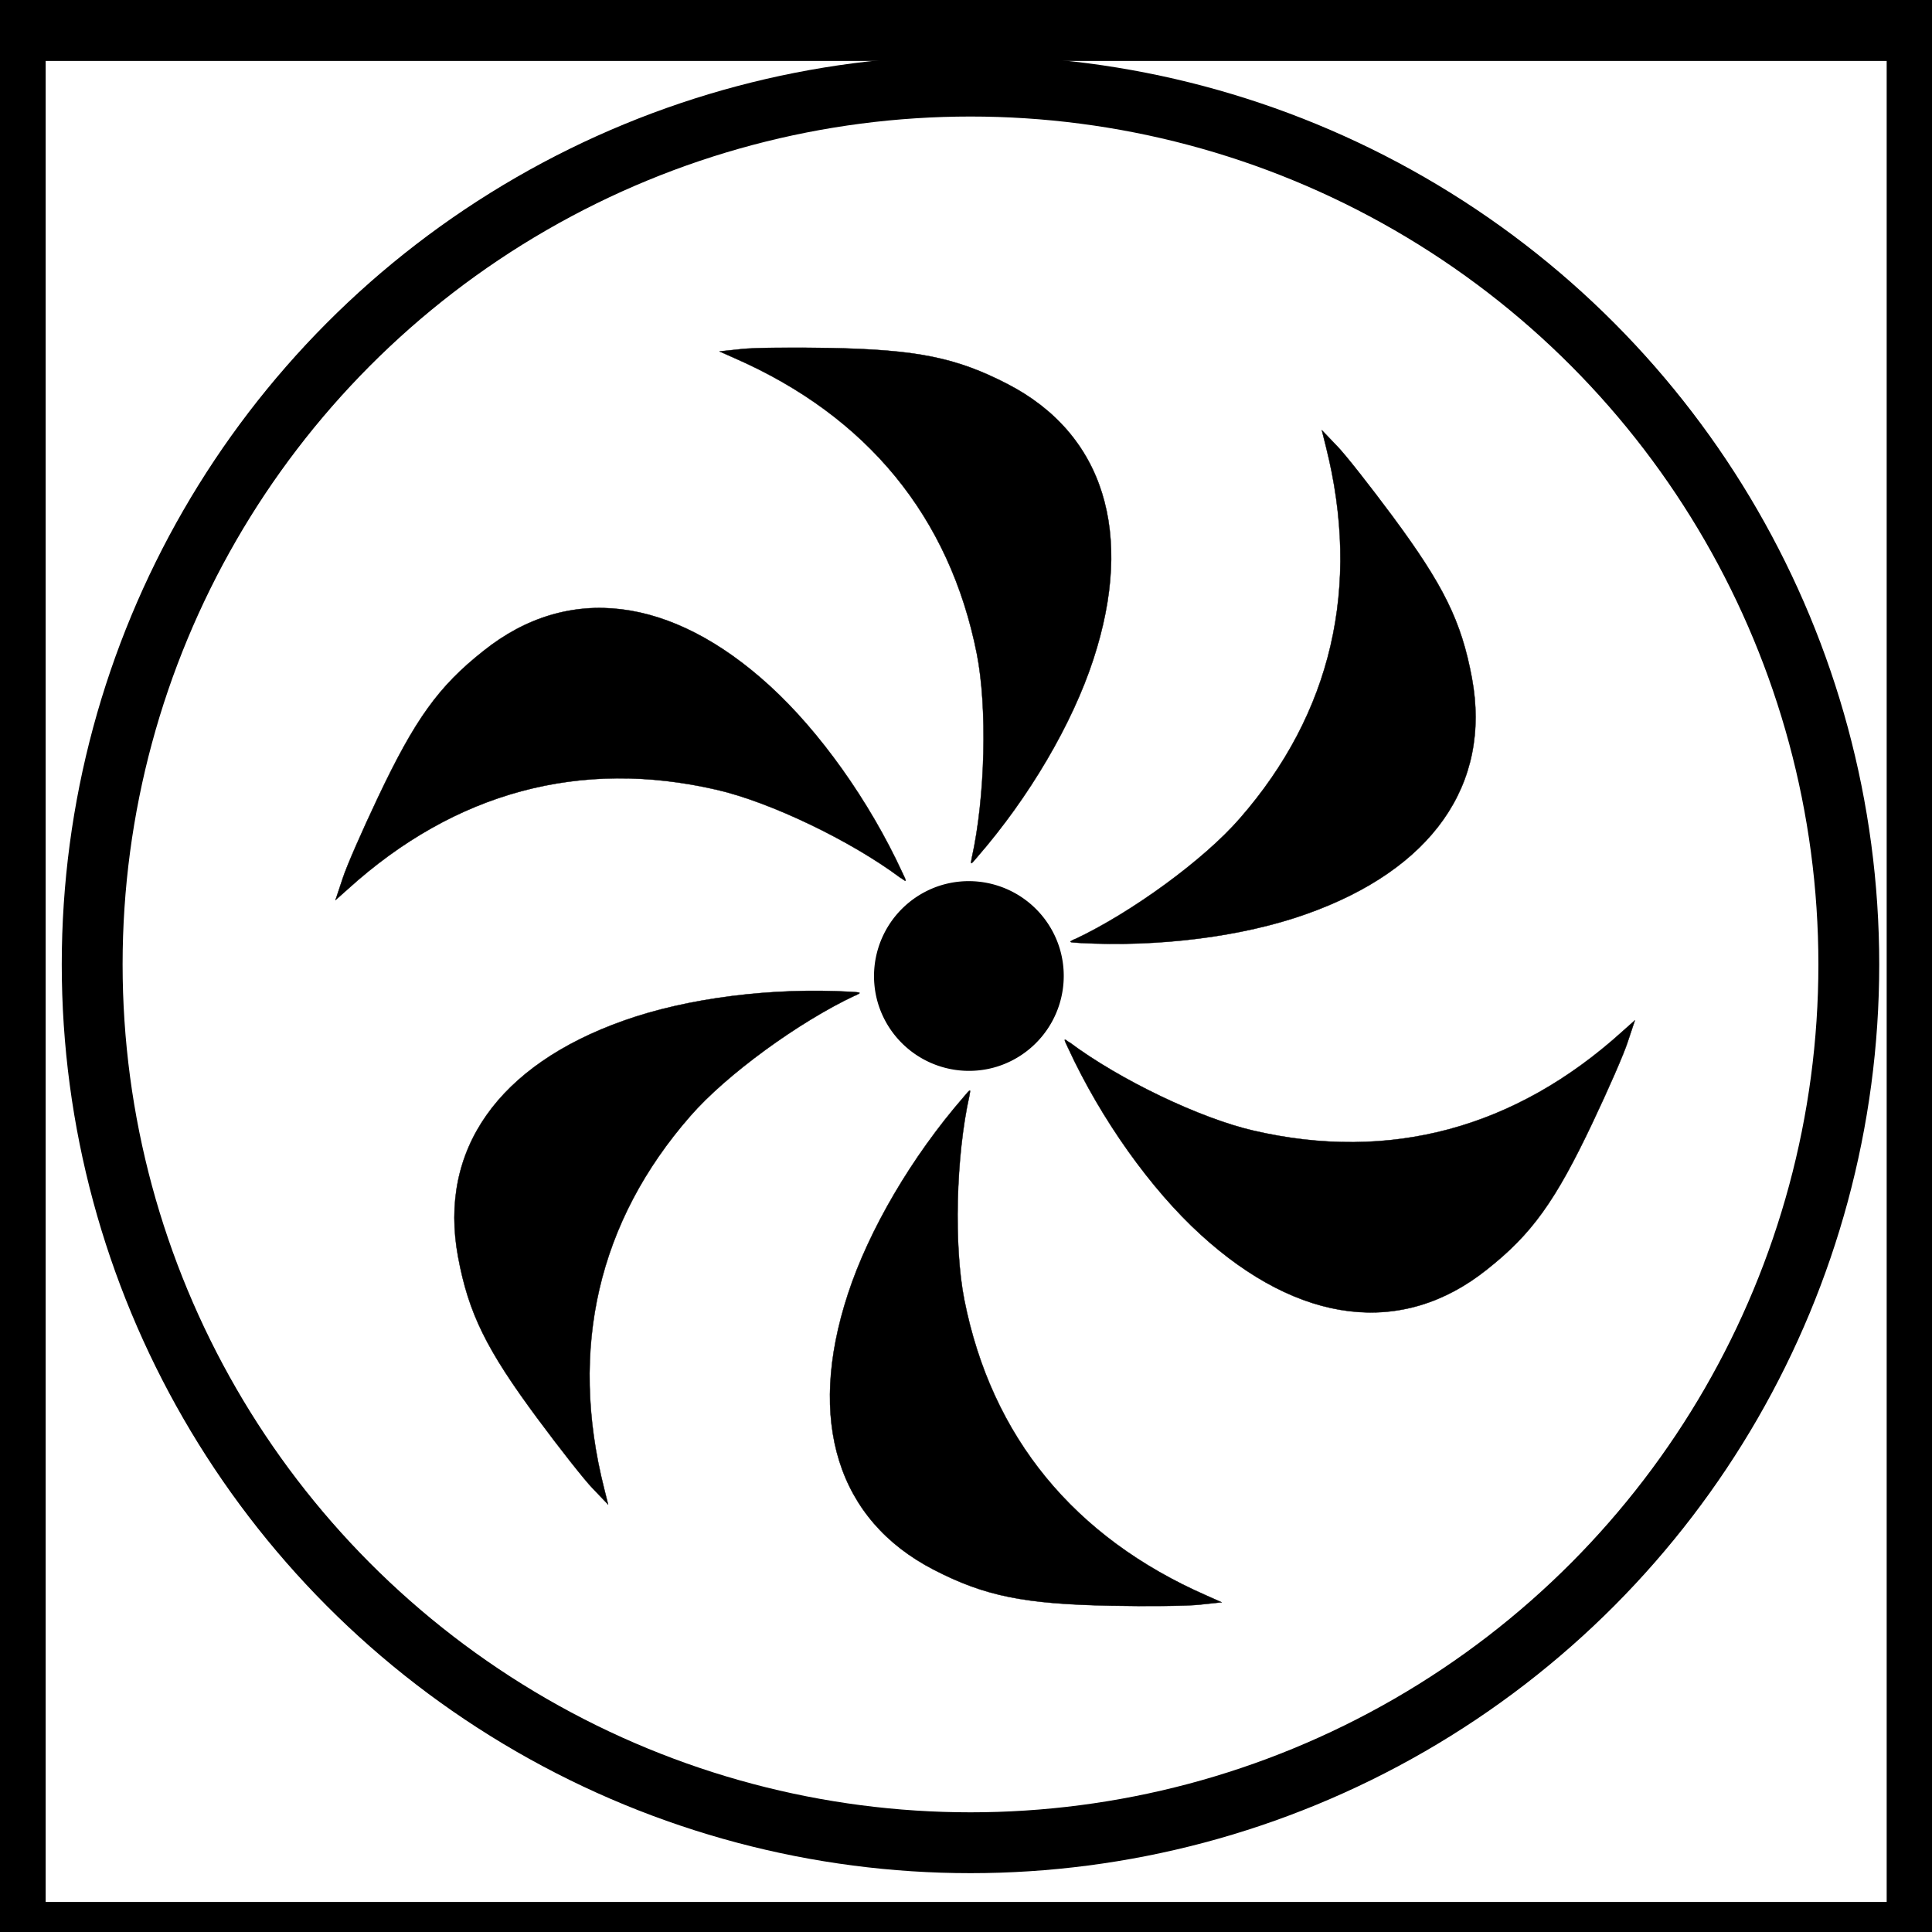
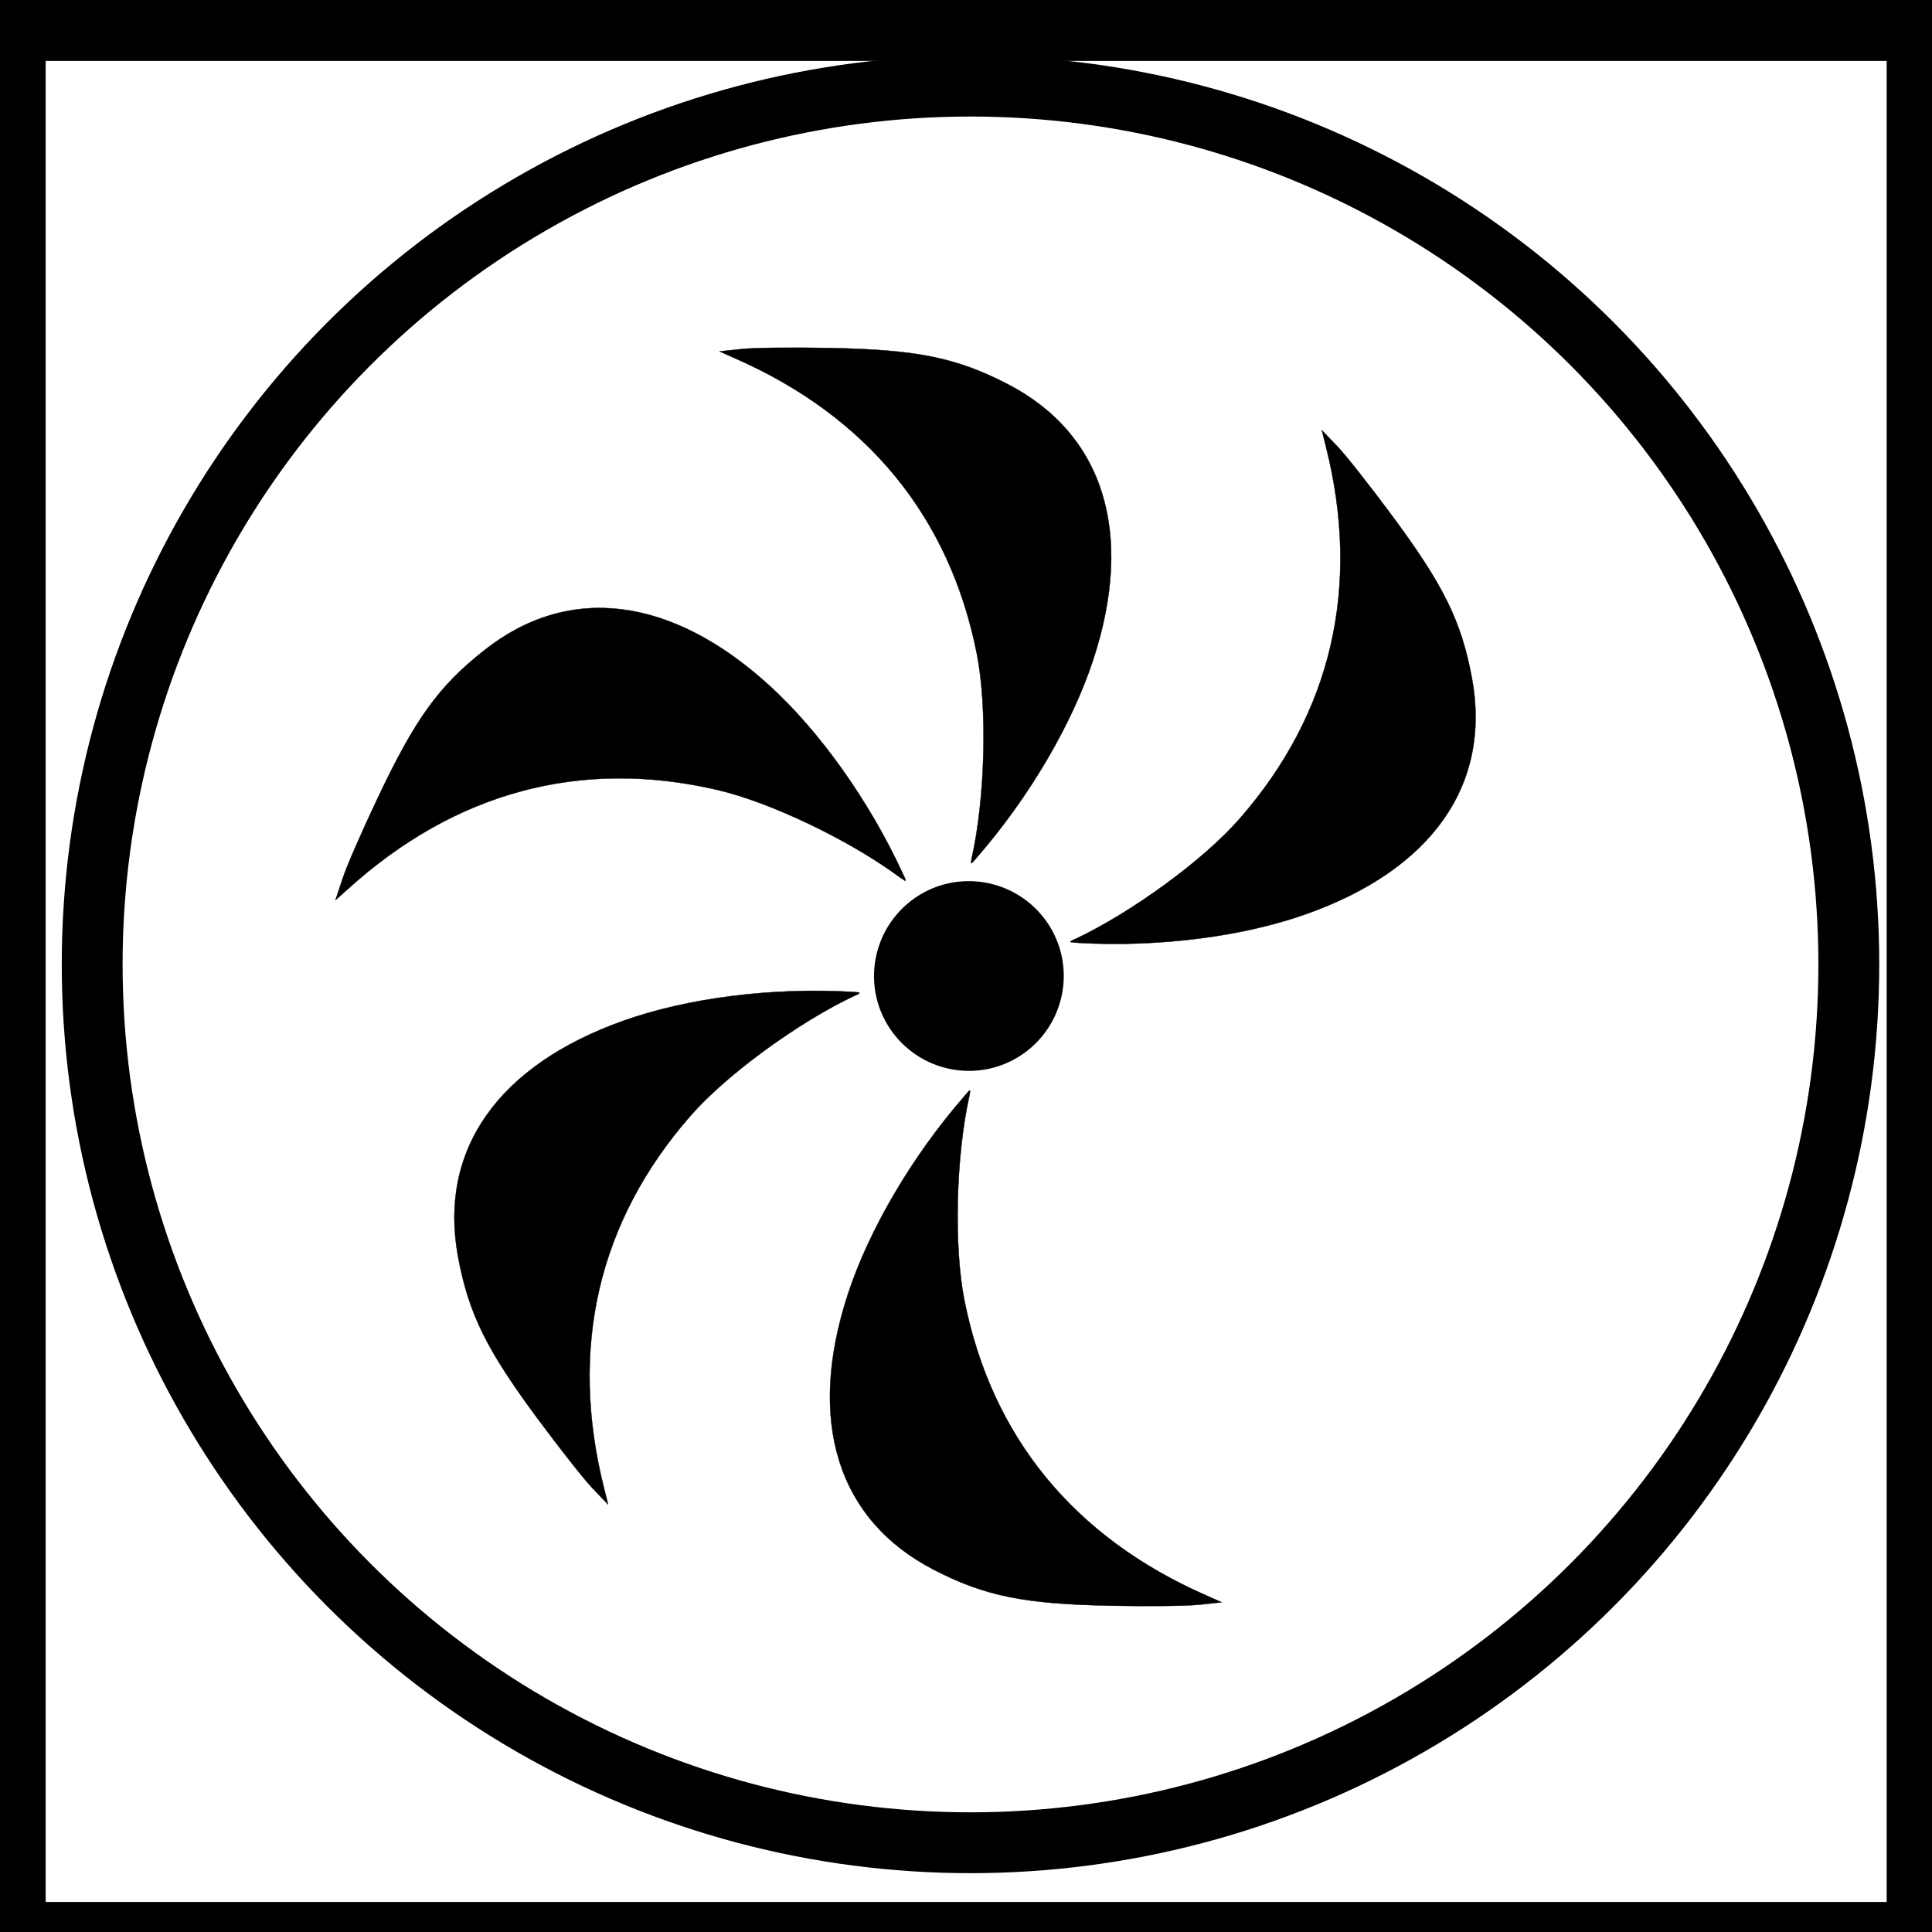
<svg xmlns="http://www.w3.org/2000/svg" xmlns:ns1="http://www.inkscape.org/namespaces/inkscape" xmlns:ns2="http://sodipodi.sourceforge.net/DTD/sodipodi-0.dtd" width="24" height="24" viewBox="0 0 6.35 6.35" version="1.1" id="svg8" ns1:version="0.92.2 (5c3e80d, 2017-08-06)" ns2:docname="74.Нагрев сзади + конвекция (приготовление пищи с принудительной вентиляцией).svg">
  <defs id="defs2">
    <ns1:path-effect effect="bspline" id="path-effect839" is_visible="true" weight="33.333" steps="2" helper_size="0" apply_no_weight="true" apply_with_weight="true" only_selected="false" />
  </defs>
  <ns2:namedview id="base" pagecolor="#ffffff" bordercolor="#666666" borderopacity="1.0" ns1:pageopacity="0.0" ns1:pageshadow="2" ns1:zoom="22.627417" ns1:cx="6.4089857" ns1:cy="12.177636" ns1:document-units="mm" ns1:current-layer="g842" showgrid="true" units="px" ns1:window-width="1600" ns1:window-height="837" ns1:window-x="-8" ns1:window-y="-8" ns1:window-maximized="1" showguides="false">
    <ns1:grid type="xygrid" id="grid4504" />
  </ns2:namedview>
  <g ns1:label="Layer 1" ns1:groupmode="layer" id="layer1" transform="translate(0,-290.65)">
    <g id="g876">
      <g id="g833">
        <path style="opacity:1;fill:#000008;fill-opacity:1;fill-rule:nonzero;stroke:#000000;stroke-width:0;stroke-linejoin:round;stroke-miterlimit:4;stroke-dasharray:none;stroke-opacity:1" id="path832" ns2:type="arc" ns2:cx="52.841084" ns2:cy="288.23633" ns2:rx="7.6652737e-009" ns2:ry="0.27288079" ns2:start="0" ns2:end="6.2527293" ns2:open="true" transform="matrix(-0.983,0.182,0.182,0.983,0,0)" />
        <g transform="translate(7.144,1.852)" id="g854-1" />
        <g id="g900">
          <g id="g855" transform="translate(-3.3333335e-8,0.529)">
            <g id="g1128" />
            <g id="g872" transform="matrix(0.636,0,0,0.636,1.129,105.629)" />
            <g transform="matrix(1.116,0,0,1.116,-0.452,-33.99)" id="g968">
              <g id="g842">
                <circle r="2.887" cy="293.304" cx="3.19" id="path826" style="opacity:1;fill:none;fill-opacity:1;fill-rule:nonzero;stroke:#000000;stroke-width:0.2;stroke-linejoin:round;stroke-miterlimit:4;stroke-dasharray:none;stroke-opacity:1" transform="matrix(0.896,0,0,0.896,0.405,30.462)" />
                <g transform="translate(0.084)" id="g843">
                  <path style="opacity:1;fill:#000000;fill-opacity:1;fill-rule:nonzero;stroke:#000000;stroke-width:0.03;stroke-linejoin:round;stroke-miterlimit:4;stroke-dasharray:none;stroke-opacity:1" id="path844" ns2:type="arc" ns2:cx="3.175" ns2:cy="293.29584" ns2:rx="0.26458332" ns2:ry="0.26458332" ns2:start="1.2829252" ns2:end="1.2811764" ns2:open="true" d="m 3.25,293.55 a 0.265,0.265 0 0 1 -0.329,-0.178 0.265,0.265 0 0 1 0.178,-0.329 0.265,0.265 0 0 1 0.329,0.178 0.265,0.265 0 0 1 -0.178,0.329" />
                  <path style="opacity:1;fill:#000000;fill-opacity:1;fill-rule:nonzero;stroke:#000000;stroke-width:0.001;stroke-linejoin:round;stroke-miterlimit:4;stroke-dasharray:none;stroke-opacity:1" d="m 3.183,292.949 c 0.04,-0.179 0.046,-0.444 0.015,-0.601 -0.08,-0.404 -0.323,-0.7 -0.713,-0.871 l -0.045,-0.02 0.066,-0.007 c 0.036,-0.004 0.154,-0.005 0.26,-0.003 0.255,0.005 0.371,0.028 0.522,0.106 0.283,0.146 0.375,0.438 0.253,0.811 -0.062,0.19 -0.189,0.406 -0.341,0.581 -0.021,0.025 -0.021,0.025 -0.017,0.004 z" id="path850" ns1:connector-curvature="0" />
                  <path style="opacity:1;fill:#000000;fill-opacity:1;fill-rule:nonzero;stroke:#000000;stroke-width:0.001;stroke-linejoin:round;stroke-miterlimit:4;stroke-dasharray:none;stroke-opacity:1" d="m 3.176,293.649 c -0.04,0.179 -0.046,0.444 -0.015,0.601 0.08,0.404 0.323,0.7 0.713,0.871 l 0.045,0.02 -0.066,0.007 c -0.036,0.004 -0.154,0.005 -0.26,0.003 -0.255,-0.005 -0.371,-0.028 -0.522,-0.106 -0.283,-0.146 -0.375,-0.438 -0.253,-0.811 0.062,-0.19 0.189,-0.406 0.341,-0.581 0.021,-0.025 0.021,-0.025 0.017,-0.004 z" id="path850-6" ns1:connector-curvature="0" />
                  <path style="opacity:1;fill:#000000;fill-opacity:1;fill-rule:nonzero;stroke:#000000;stroke-width:0.001;stroke-linejoin:round;stroke-miterlimit:4;stroke-dasharray:none;stroke-opacity:1" d="m 2.974,293.008 c -0.147,-0.11 -0.385,-0.224 -0.542,-0.26 -0.402,-0.093 -0.771,0.007 -1.086,0.292 l -0.037,0.033 0.021,-0.063 c 0.011,-0.035 0.058,-0.142 0.104,-0.239 0.109,-0.23 0.178,-0.327 0.311,-0.432 0.249,-0.199 0.553,-0.162 0.843,0.103 0.147,0.134 0.293,0.339 0.39,0.549 0.014,0.029 0.014,0.03 -0.003,0.017 z" id="path850-6-1-0" ns1:connector-curvature="0" />
                  <path style="opacity:1;fill:#000000;fill-opacity:1;fill-rule:nonzero;stroke:#000000;stroke-width:0.001;stroke-linejoin:round;stroke-miterlimit:4;stroke-dasharray:none;stroke-opacity:1" d="m 2.839,293.354 c -0.166,0.078 -0.38,0.234 -0.485,0.355 -0.271,0.31 -0.358,0.683 -0.254,1.096 l 0.012,0.048 -0.046,-0.048 c -0.025,-0.026 -0.098,-0.119 -0.161,-0.204 -0.152,-0.205 -0.204,-0.311 -0.235,-0.478 -0.058,-0.314 0.118,-0.564 0.488,-0.695 0.188,-0.067 0.437,-0.098 0.668,-0.085 0.032,0.002 0.033,0.002 0.014,0.011 z" id="path850-6-1-5-8" ns1:connector-curvature="0" />
-                   <path style="opacity:1;fill:#000000;fill-opacity:1;fill-rule:nonzero;stroke:#000000;stroke-width:0.001;stroke-linejoin:round;stroke-miterlimit:4;stroke-dasharray:none;stroke-opacity:1" d="m 3.471,293.492 c 0.147,0.11 0.385,0.224 0.542,0.26 0.402,0.093 0.771,-0.007 1.086,-0.292 l 0.037,-0.033 -0.021,0.063 c -0.011,0.035 -0.058,0.142 -0.104,0.239 -0.109,0.23 -0.178,0.327 -0.311,0.432 -0.249,0.199 -0.553,0.162 -0.843,-0.103 -0.147,-0.134 -0.293,-0.339 -0.39,-0.549 -0.014,-0.029 -0.014,-0.03 0.003,-0.017 z" id="path850-6-1-0-4" ns1:connector-curvature="0" />
                  <path style="opacity:1;fill:#000000;fill-opacity:1;fill-rule:nonzero;stroke:#000000;stroke-width:0.001;stroke-linejoin:round;stroke-miterlimit:4;stroke-dasharray:none;stroke-opacity:1" d="m 3.487,293.188 c 0.166,-0.078 0.38,-0.234 0.485,-0.355 0.271,-0.31 0.358,-0.683 0.254,-1.096 l -0.012,-0.048 0.046,0.048 c 0.025,0.026 0.098,0.119 0.161,0.204 0.152,0.205 0.204,0.311 0.235,0.478 0.058,0.314 -0.118,0.564 -0.488,0.695 -0.188,0.067 -0.437,0.098 -0.668,0.085 -0.032,-0.002 -0.033,-0.002 -0.014,-0.011 z" id="path850-6-1-5-8-2" ns1:connector-curvature="0" />
                </g>
              </g>
              <rect style="opacity:1;fill:none;fill-opacity:1;fill-rule:nonzero;stroke:#000000;stroke-width:0.269;stroke-linecap:butt;stroke-linejoin:miter;stroke-miterlimit:4;stroke-dasharray:none;stroke-dashoffset:0;stroke-opacity:1;paint-order:normal" id="rect826" width="5.691" height="5.691" x="0.405" y="290.467" />
            </g>
          </g>
        </g>
      </g>
    </g>
  </g>
</svg>